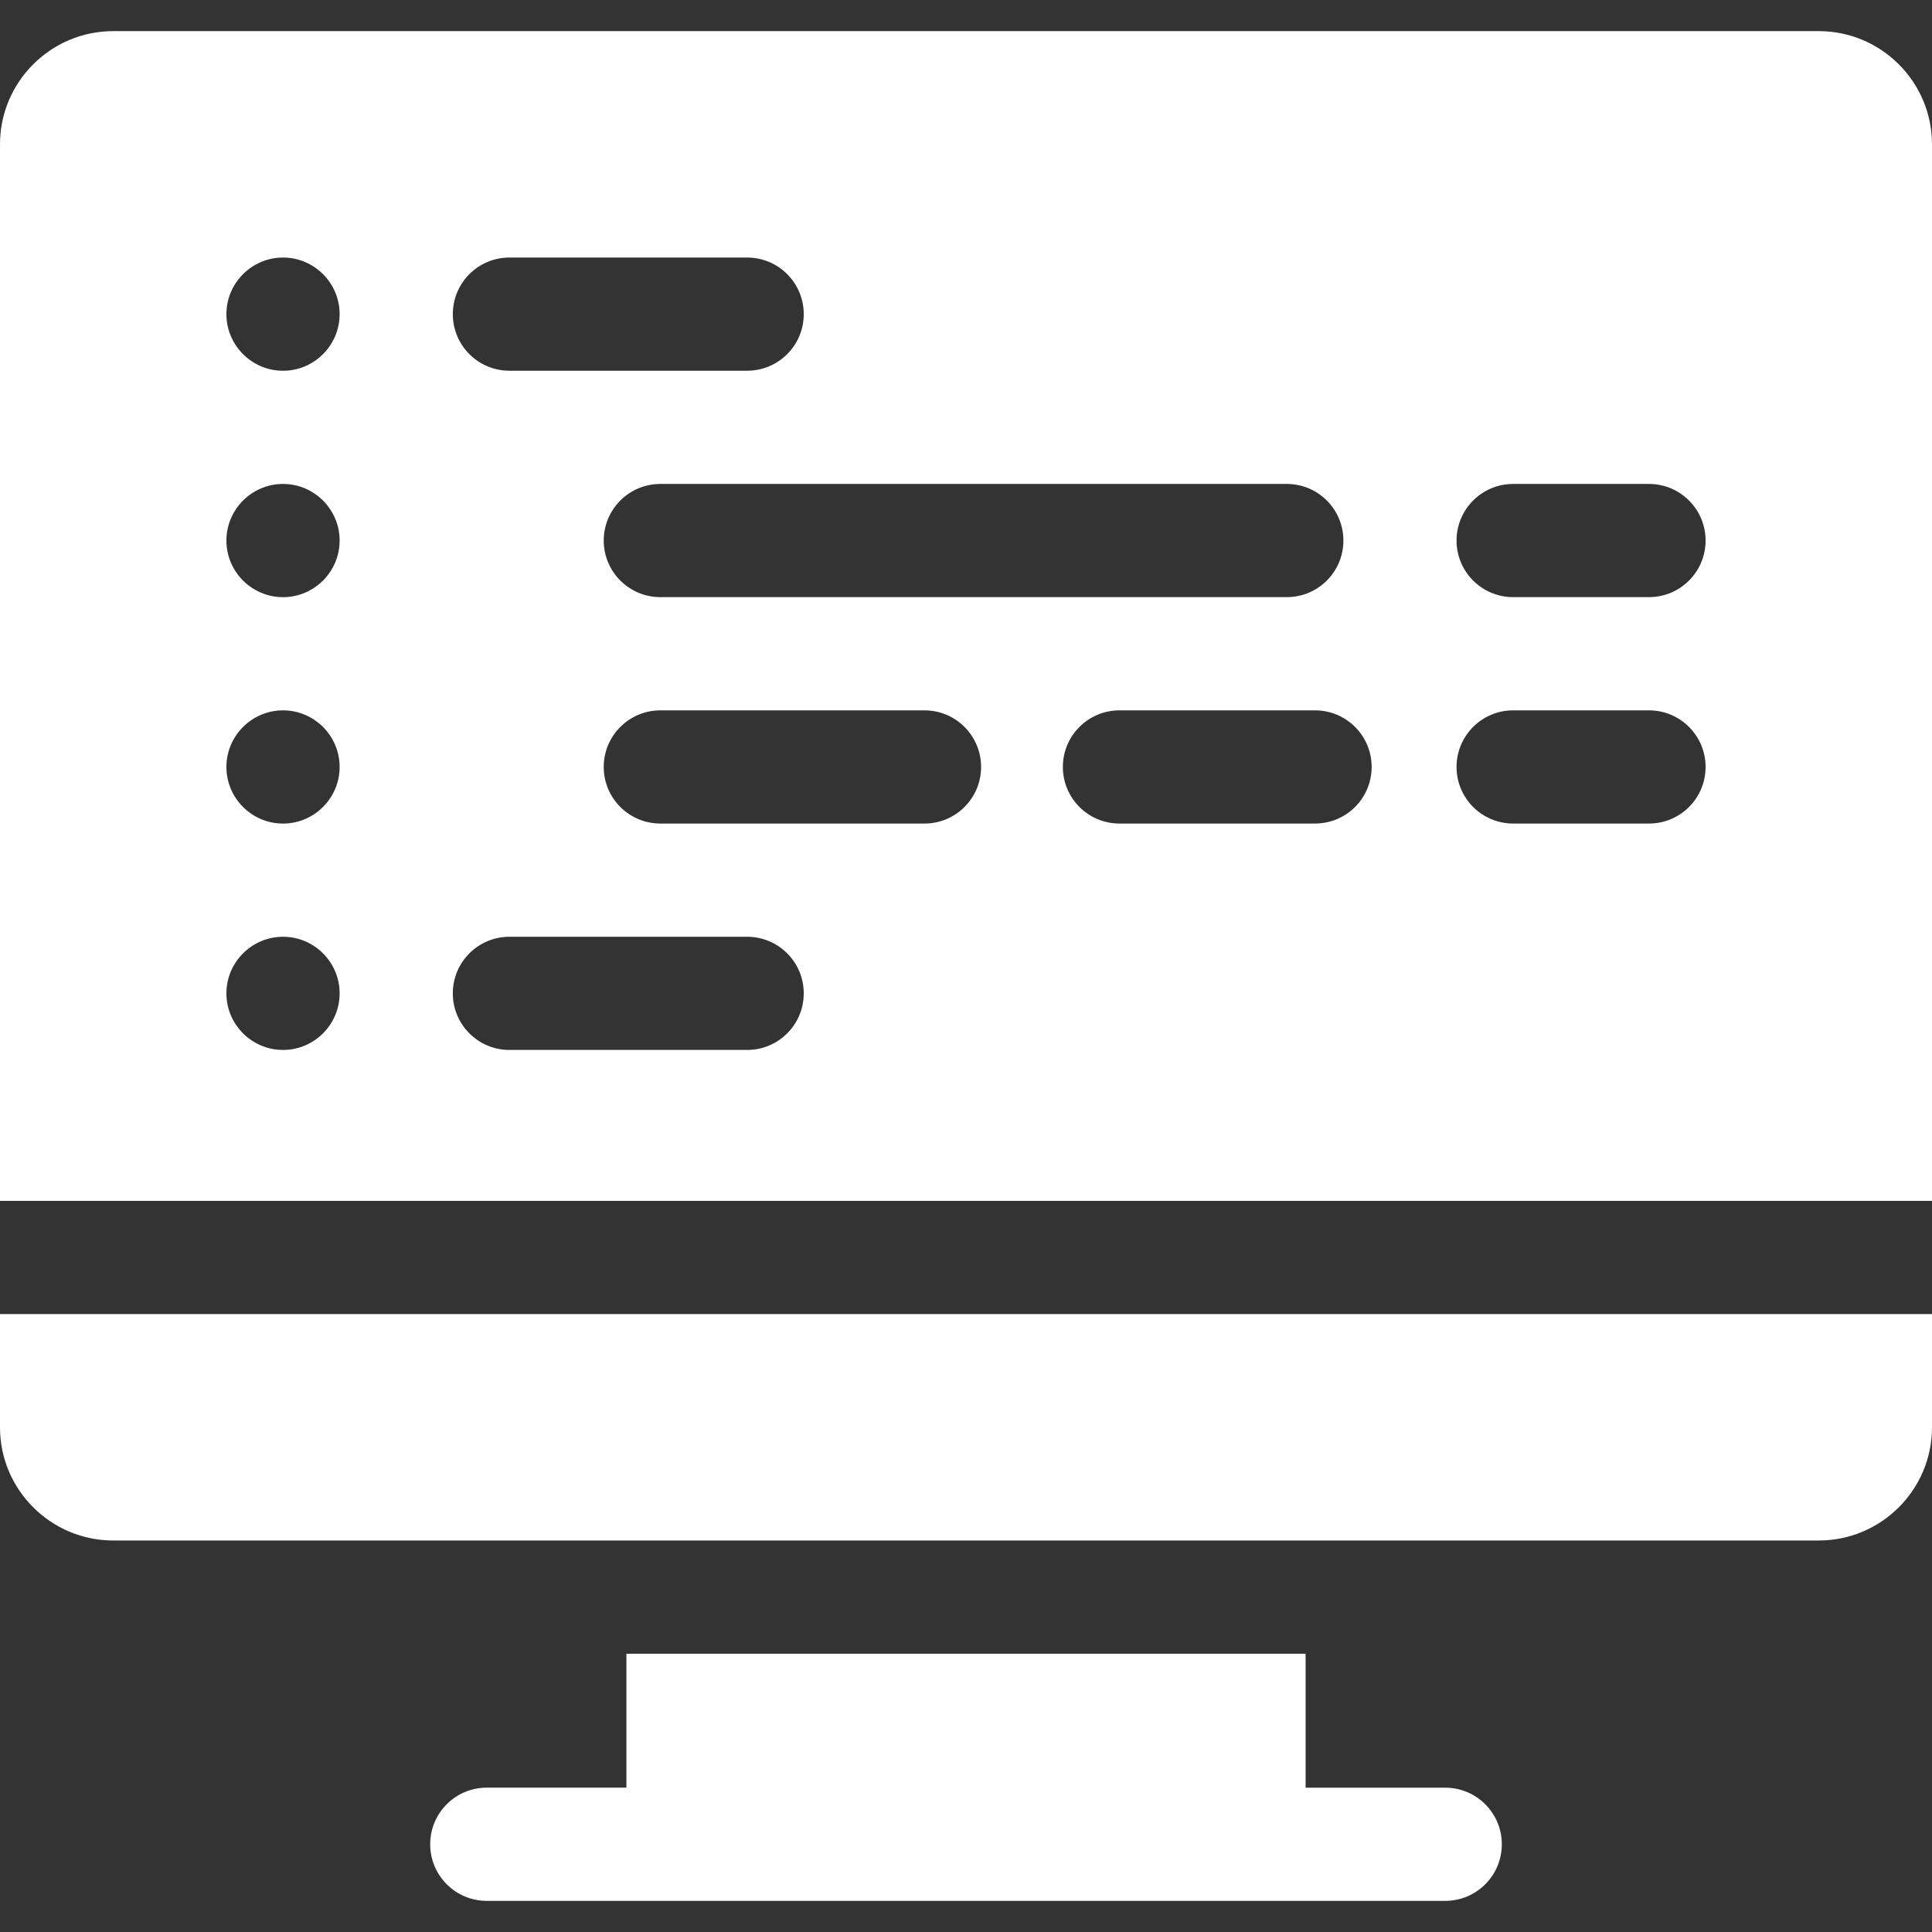
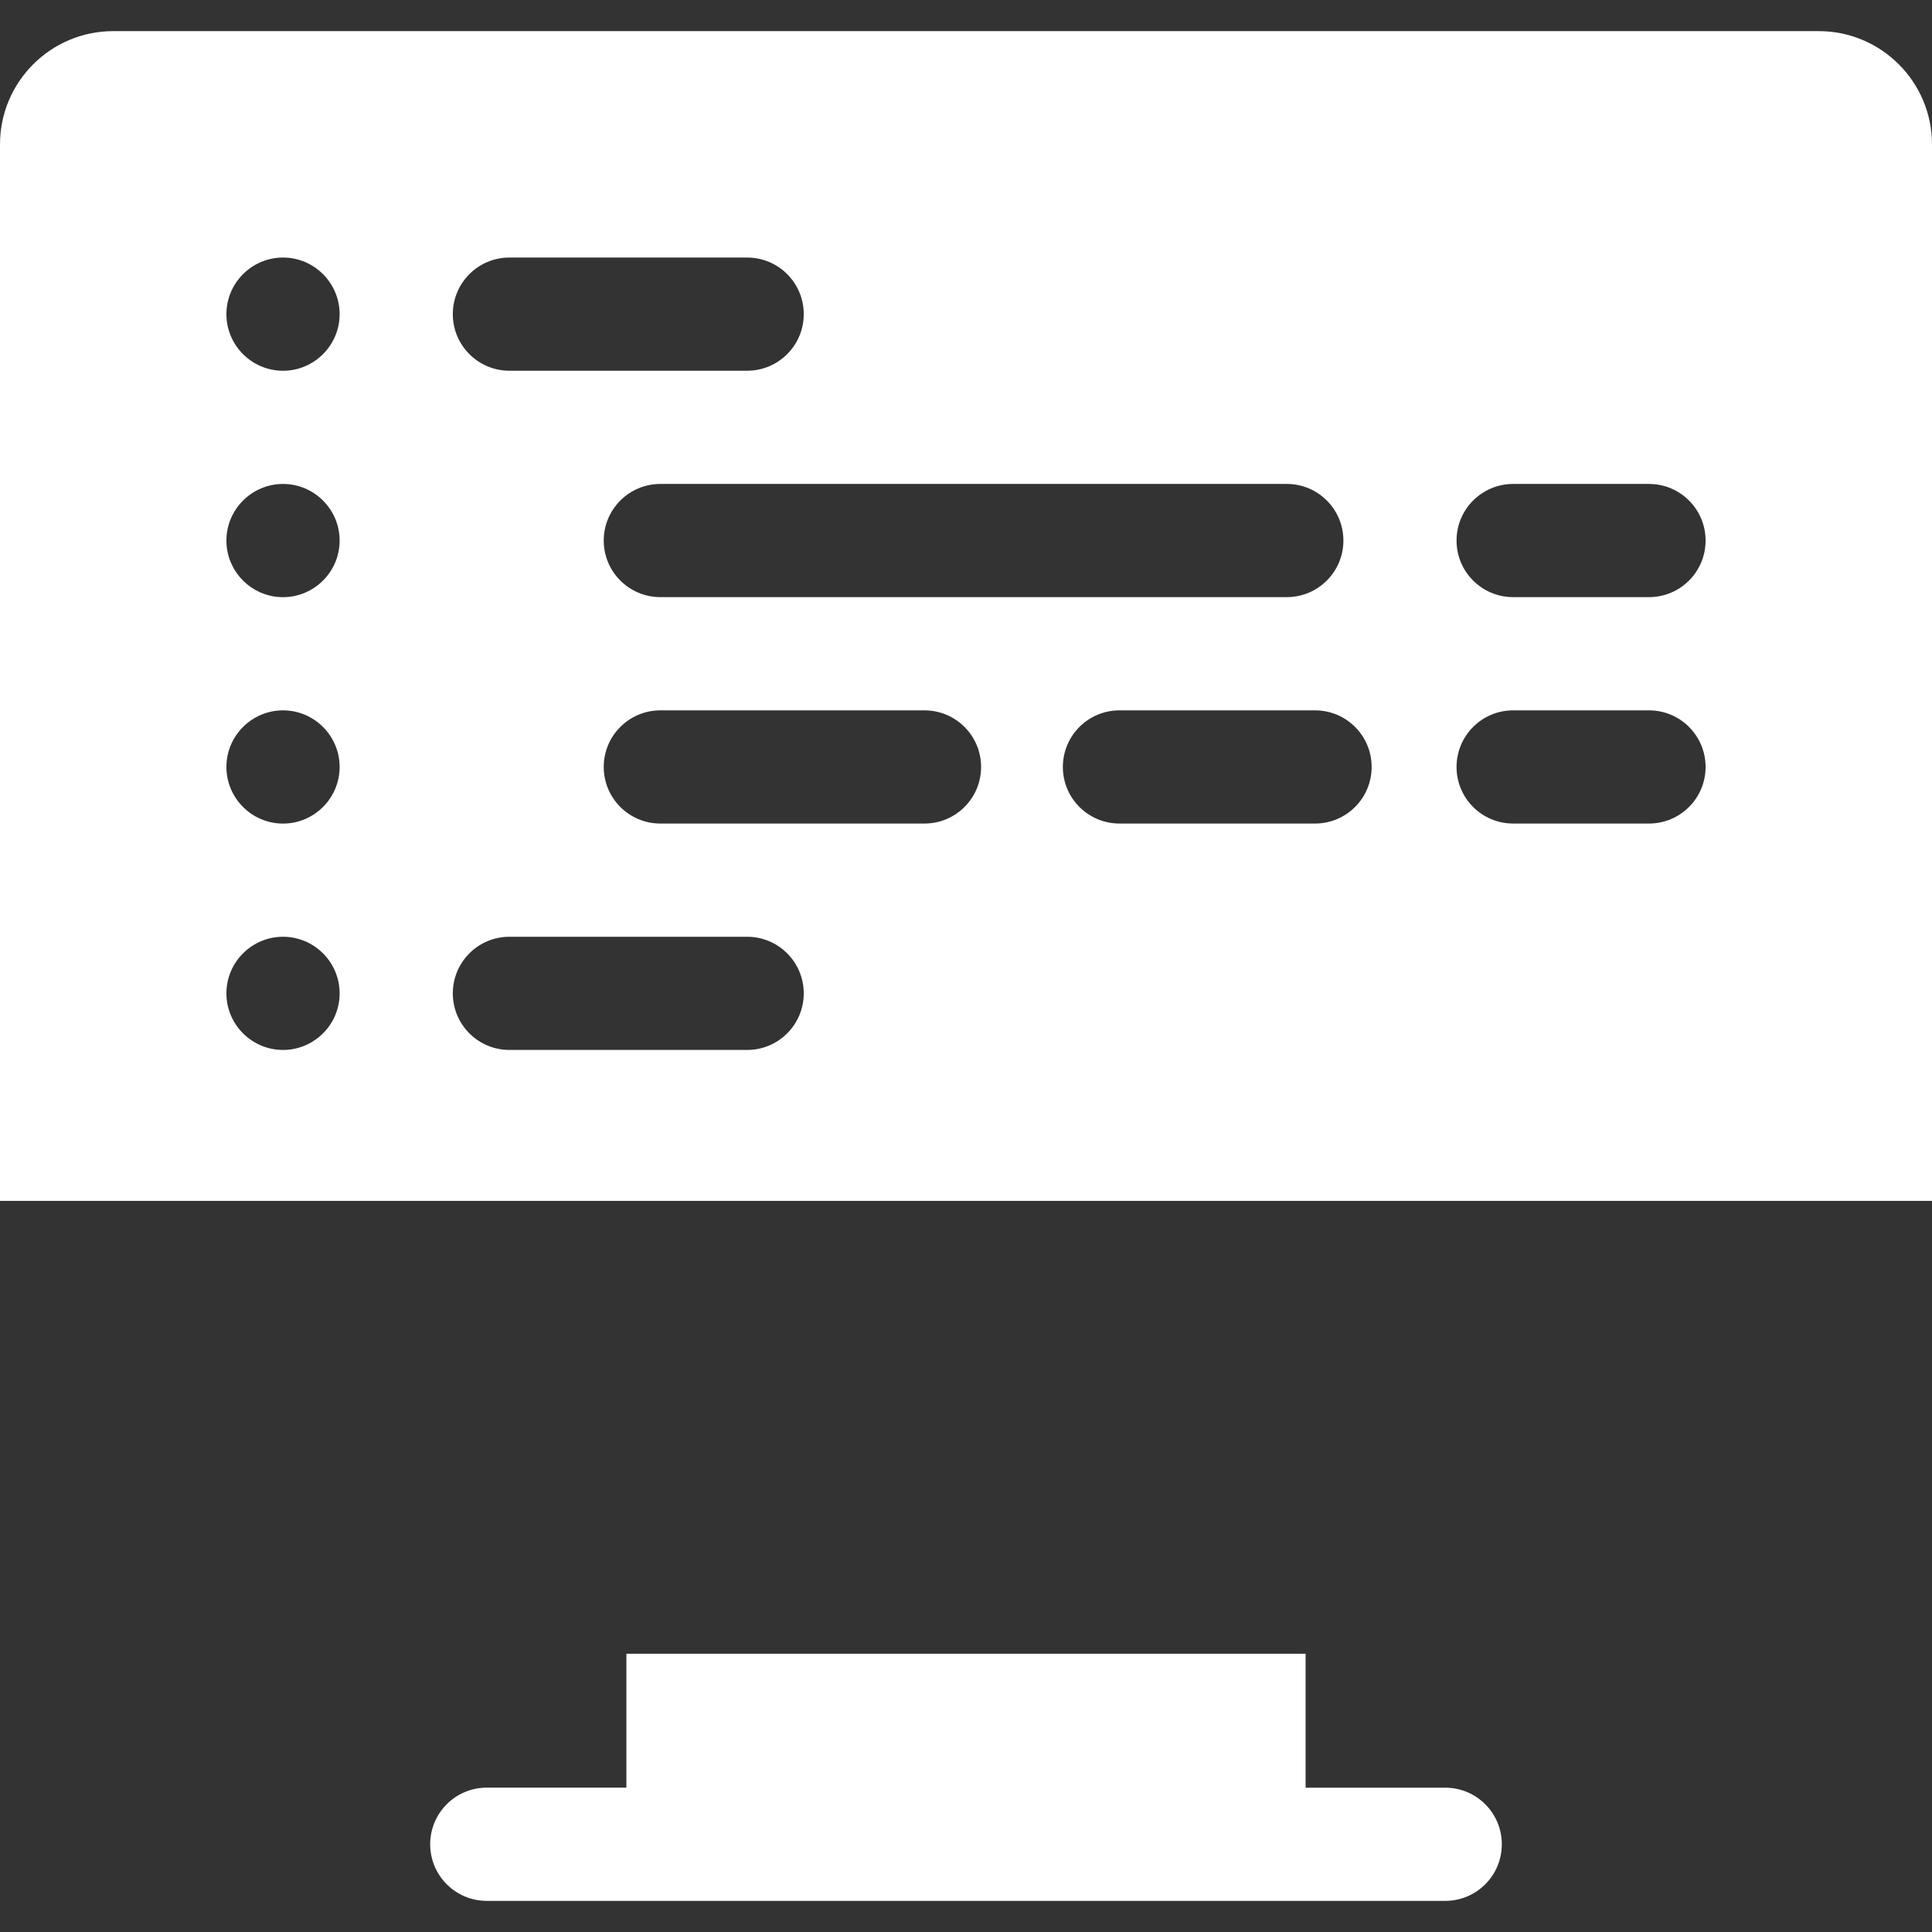
<svg xmlns="http://www.w3.org/2000/svg" width="53" height="53" viewBox="0 0 53 53" fill="none">
  <rect x="0" y="0" width="53" height="53" fill="#333333" stroke="none" />
  <path d="M39.647 49.041H35.816V45.366H17.184V49.04H13.354C12.496 49.04 11.801 49.736 11.801 50.593C11.801 51.451 12.496 52.146 13.354 52.146H39.647C40.504 52.146 41.199 51.451 41.199 50.593C41.199 49.736 40.504 49.041 39.647 49.041Z" fill="white" />
-   <path d="M0 39.155C0 40.867 1.393 42.26 3.105 42.26H49.895C51.607 42.26 53 40.867 53 39.155V36.049H0V39.155Z" fill="white" />
  <path d="M49.895 0.854H3.105C1.393 0.854 0 2.247 0 3.959V32.944H53V3.959C53 2.247 51.607 0.854 49.895 0.854ZM36.853 14.829C36.853 15.686 36.158 16.381 35.301 16.381H18.115C17.258 16.381 16.562 15.686 16.562 14.829C16.562 13.971 17.258 13.276 18.115 13.276H35.301C36.158 13.276 36.853 13.971 36.853 14.829ZM13.975 7.065H20.496C21.354 7.065 22.049 7.76 22.049 8.618C22.049 9.475 21.354 10.17 20.496 10.17H13.975C13.117 10.17 12.422 9.475 12.422 8.618C12.422 7.76 13.117 7.065 13.975 7.065ZM7.764 28.803C6.909 28.803 6.211 28.106 6.211 27.251C6.211 26.395 6.909 25.698 7.764 25.698C8.619 25.698 9.317 26.395 9.317 27.251C9.317 28.106 8.619 28.803 7.764 28.803ZM7.764 22.593C6.909 22.593 6.211 21.895 6.211 21.04C6.211 20.184 6.909 19.487 7.764 19.487C8.619 19.487 9.317 20.184 9.317 21.04C9.317 21.895 8.619 22.593 7.764 22.593ZM7.764 16.382C6.909 16.382 6.211 15.684 6.211 14.829C6.211 13.974 6.909 13.276 7.764 13.276C8.619 13.276 9.317 13.974 9.317 14.829C9.317 15.684 8.619 16.382 7.764 16.382ZM7.764 10.171C6.909 10.171 6.211 9.473 6.211 8.618C6.211 7.763 6.909 7.065 7.764 7.065C8.619 7.065 9.317 7.763 9.317 8.618C9.317 9.473 8.619 10.171 7.764 10.171ZM20.496 28.803H13.975C13.117 28.803 12.422 28.108 12.422 27.251C12.422 26.393 13.117 25.698 13.975 25.698H20.496C21.354 25.698 22.049 26.393 22.049 27.251C22.049 28.108 21.354 28.803 20.496 28.803ZM25.361 22.592H18.115C17.258 22.592 16.562 21.897 16.562 21.04C16.562 20.182 17.258 19.487 18.115 19.487H25.361C26.219 19.487 26.914 20.182 26.914 21.04C26.914 21.897 26.219 22.592 25.361 22.592ZM36.075 22.592H30.71C29.852 22.592 29.157 21.897 29.157 21.04C29.157 20.182 29.852 19.487 30.71 19.487H36.075C36.933 19.487 37.628 20.182 37.628 21.04C37.628 21.897 36.933 22.592 36.075 22.592ZM45.236 22.592H41.51C40.652 22.592 39.957 21.897 39.957 21.04C39.957 20.182 40.652 19.487 41.51 19.487H45.236C46.094 19.487 46.789 20.182 46.789 21.04C46.789 21.897 46.094 22.592 45.236 22.592ZM45.236 16.381H41.51C40.652 16.381 39.957 15.686 39.957 14.829C39.957 13.971 40.652 13.276 41.51 13.276H45.236C46.094 13.276 46.789 13.971 46.789 14.829C46.789 15.686 46.094 16.381 45.236 16.381Z" fill="white" />
</svg>